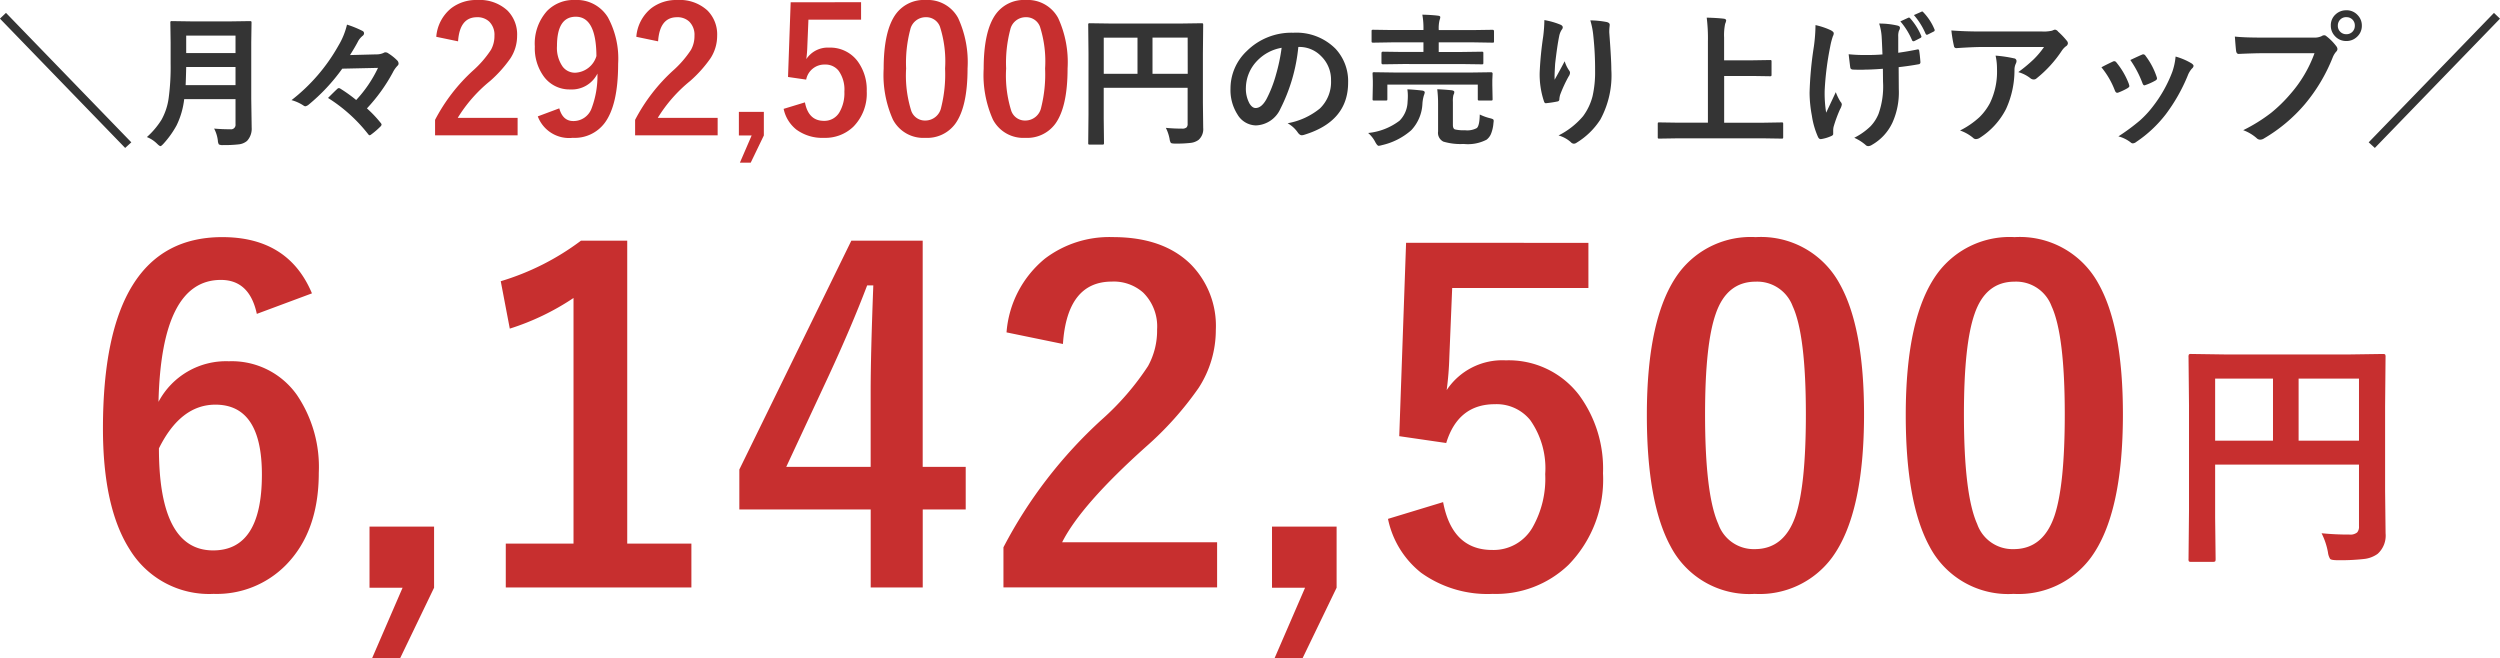
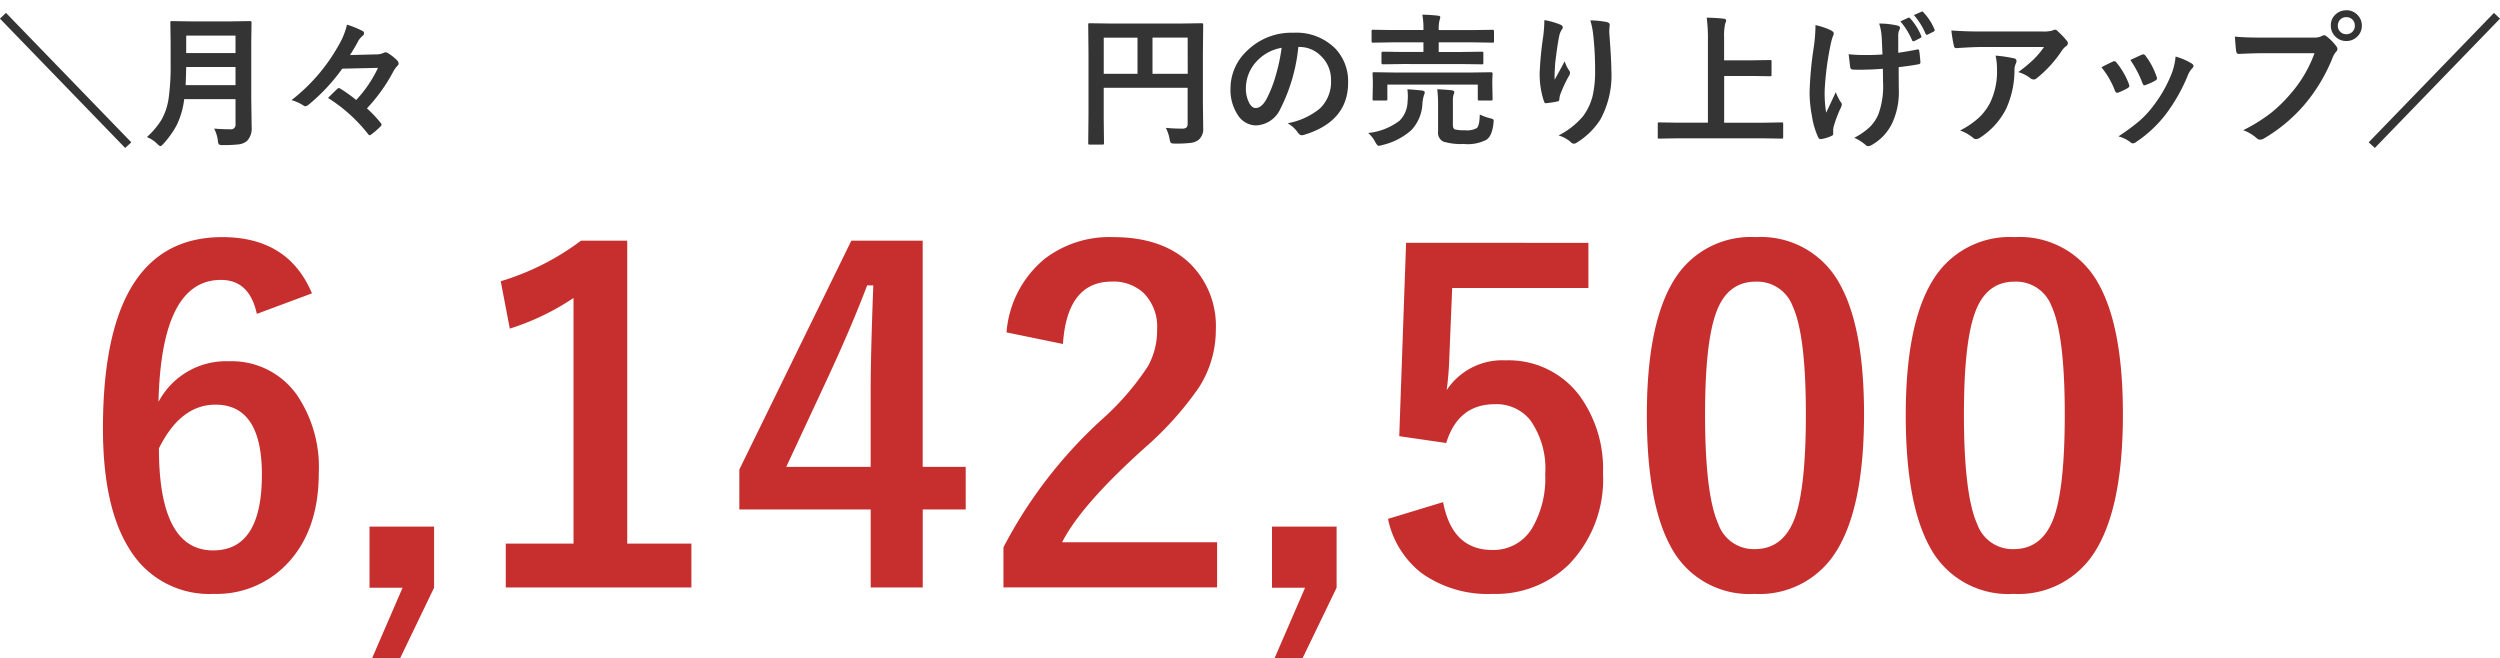
<svg xmlns="http://www.w3.org/2000/svg" width="243.59" height="64.118" viewBox="0 0 243.59 64.118">
  <g transform="translate(-1045.205 -3552.843)">
-     <path d="M15.41-1.2a26.549,26.549,0,0,0,2.707.129,1.045,1.045,0,0,0,.762-.211.848.848,0,0,0,.176-.609v-6H5.039v5.109l.047,4.1q0,.2-.059.234a.437.437,0,0,1-.223.035h-2.1a.352.352,0,0,1-.217-.041.381.381,0,0,1-.041-.229l.047-4.7V-13.652l-.047-4.723a.427.427,0,0,1,.047-.258.437.437,0,0,1,.223-.035l3.258.047H18.141l3.234-.047q.2,0,.234.059a.473.473,0,0,1,.035.234L21.6-13.559v8.215l.047,4.16A2.385,2.385,0,0,1,20.871.809a2.768,2.768,0,0,1-1.336.5,20.244,20.244,0,0,1-2.566.117q-.609,0-.727-.129a1.568,1.568,0,0,1-.211-.645A6.868,6.868,0,0,0,15.41-1.2Zm3.645-15.07H13.172v6.047h5.883ZM5.039-10.219h5.637v-6.047H5.039Z" transform="translate(1256 3606)" fill="#c72f2f" />
    <path d="M22.6-28.574l-5.371,2q-.709-3.309-3.5-3.309-5.8,0-6.08,11.881A7.446,7.446,0,0,1,14.5-21.957a7.774,7.774,0,0,1,6.639,3.287,12.519,12.519,0,0,1,2.127,7.584q0,5.758-3.244,9.023a9.448,9.448,0,0,1-7,2.771,9.062,9.062,0,0,1-8.186-4.34q-2.6-4.082-2.6-11.773,0-18.648,11.623-18.648Q20.3-34.053,22.6-28.574Zm-14.91,15.1q0,9.947,5.285,9.947,4.748,0,4.748-7.391,0-6.811-4.533-6.811Q9.8-17.725,7.691-13.471ZM34.5-5.844V.107L31.2,6.961H28.467L31.432.107H28.209V-5.844Zm18.82-27.865v29.52h6.252V.086H41.486V-4.189h6.6V-28.123a24.235,24.235,0,0,1-6.209,2.986l-.881-4.619a24.874,24.874,0,0,0,7.82-3.953Zm28.789,0v22.043H86.3V-7.52H82.113V.086h-5.07V-7.52h-12.8v-3.889l10.914-22.3Zm-5.07,22.043v-7.391q0-3.523.258-10.291h-.6q-1.5,3.953-3.738,8.787l-4.146,8.895ZM90.277-24.771a10.29,10.29,0,0,1,3.76-7.2,10.378,10.378,0,0,1,6.6-2.084q4.92,0,7.605,2.664a8.539,8.539,0,0,1,2.428,6.381,10.366,10.366,0,0,1-1.676,5.65,31.8,31.8,0,0,1-5.113,5.715q-6.359,5.693-8.186,9.324h15.1v4.4H89.977v-3.91a44.752,44.752,0,0,1,9.6-12.461,26.007,26.007,0,0,0,4.49-5.2,7.156,7.156,0,0,0,.881-3.566,4.634,4.634,0,0,0-1.354-3.588,4.312,4.312,0,0,0-3.051-1.074q-4.361,0-4.77,6.08ZM122.439-5.844V.107l-3.309,6.854H116.4L119.367.107h-3.223V-5.844Zm24.535-27.65v4.4H133.7l-.279,6.768a30.39,30.39,0,0,1-.258,3.18,6.5,6.5,0,0,1,5.758-2.9,8.625,8.625,0,0,1,7.154,3.395,12.086,12.086,0,0,1,2.32,7.605,11.9,11.9,0,0,1-3.373,8.938A10.194,10.194,0,0,1,137.65.709a11.09,11.09,0,0,1-6.982-2.062A9,9,0,0,1,127.445-6.6l5.371-1.633q.881,4.662,4.791,4.662a4.371,4.371,0,0,0,3.932-2.213,9.585,9.585,0,0,0,1.225-5.178,8.149,8.149,0,0,0-1.461-5.264,4.21,4.21,0,0,0-3.437-1.547q-3.588,0-4.748,3.781l-4.576-.666.666-18.842Zm16.307-.559a8.714,8.714,0,0,1,8.164,4.533q2.385,4.232,2.385,12.719,0,9.711-3.115,13.965A8.773,8.773,0,0,1,163.174.709a8.644,8.644,0,0,1-8.186-4.619q-2.32-4.254-2.32-12.8,0-9.668,3.137-13.879A8.752,8.752,0,0,1,163.281-34.053Zm0,4.34q-2.836,0-3.91,3.158-1.031,2.965-1.031,9.775,0,7.8,1.289,10.678a3.654,3.654,0,0,0,3.545,2.449q2.9,0,4-3.287.988-2.986.988-9.84,0-7.756-1.289-10.549A3.682,3.682,0,0,0,163.281-29.713Zm25.223-4.34a8.714,8.714,0,0,1,8.164,4.533q2.385,4.232,2.385,12.719,0,9.711-3.115,13.965A8.773,8.773,0,0,1,188.4.709a8.644,8.644,0,0,1-8.186-4.619q-2.32-4.254-2.32-12.8,0-9.668,3.137-13.879A8.752,8.752,0,0,1,188.5-34.053Zm0,4.34q-2.836,0-3.91,3.158-1.031,2.965-1.031,9.775,0,7.8,1.289,10.678A3.654,3.654,0,0,0,188.4-3.652q2.9,0,4-3.287.988-2.986.988-9.84,0-7.756-1.289-10.549A3.682,3.682,0,0,0,188.5-29.713Z" transform="translate(1053 3610)" fill="#c72f2f" />
-     <path d="M-79.492-9.571a3.976,3.976,0,0,1,1.453-2.781,4.01,4.01,0,0,1,2.548-.805,3.993,3.993,0,0,1,2.938,1.029,3.3,3.3,0,0,1,.938,2.465,4.005,4.005,0,0,1-.647,2.183,12.285,12.285,0,0,1-1.976,2.208,14.154,14.154,0,0,0-3.163,3.6h5.835v1.7h-8.043V-1.478A17.291,17.291,0,0,1-75.9-6.292,10.048,10.048,0,0,0-74.163-8.3a2.765,2.765,0,0,0,.34-1.378,1.79,1.79,0,0,0-.523-1.386,1.666,1.666,0,0,0-1.179-.415q-1.685,0-1.843,2.349ZM-67.506-2.6q.34,1.237,1.361,1.237a1.867,1.867,0,0,0,1.768-1.187,8.957,8.957,0,0,0,.589-3.437,2.783,2.783,0,0,1-2.648,1.544,3.09,3.09,0,0,1-2.59-1.278,4.671,4.671,0,0,1-.863-2.905,4.749,4.749,0,0,1,1.2-3.47,3.614,3.614,0,0,1,2.706-1.062,3.554,3.554,0,0,1,3.212,1.685,8.44,8.44,0,0,1,1,4.532q0,4.018-1.32,5.777a3.648,3.648,0,0,1-3.1,1.436A3.255,3.255,0,0,1-69.6-1.818Zm3.619-5.1q-.025-3.827-2.009-3.827-1.834,0-1.834,2.855a3.177,3.177,0,0,0,.548,2,1.5,1.5,0,0,0,1.237.6A2.257,2.257,0,0,0-63.886-7.7ZM-60-9.571a3.976,3.976,0,0,1,1.453-2.781A4.01,4.01,0,0,1-56-13.157a3.993,3.993,0,0,1,2.938,1.029,3.3,3.3,0,0,1,.938,2.465,4.005,4.005,0,0,1-.647,2.183,12.285,12.285,0,0,1-1.976,2.208,14.154,14.154,0,0,0-3.163,3.6h5.835v1.7h-8.043V-1.478a17.291,17.291,0,0,1,3.71-4.814A10.048,10.048,0,0,0-54.673-8.3a2.765,2.765,0,0,0,.34-1.378,1.79,1.79,0,0,0-.523-1.386,1.666,1.666,0,0,0-1.179-.415q-1.685,0-1.843,2.349Zm12.426,7.313v2.3l-1.278,2.648h-1.054L-48.762.042h-1.245v-2.3ZM-38.1-12.941v1.7h-5.13l-.108,2.615a11.741,11.741,0,0,1-.1,1.229,2.511,2.511,0,0,1,2.225-1.121,3.332,3.332,0,0,1,2.764,1.312,4.67,4.67,0,0,1,.9,2.938,4.6,4.6,0,0,1-1.3,3.453A3.939,3.939,0,0,1-41.7.274a4.285,4.285,0,0,1-2.7-.8,3.479,3.479,0,0,1-1.245-2.025l2.075-.631q.34,1.8,1.851,1.8A1.689,1.689,0,0,0-40.2-2.233a3.7,3.7,0,0,0,.473-2,3.149,3.149,0,0,0-.564-2.034,1.626,1.626,0,0,0-1.328-.6A1.806,1.806,0,0,0-43.45-5.4l-1.768-.257.257-7.28Zm6.3-.216a3.367,3.367,0,0,1,3.154,1.751,10.283,10.283,0,0,1,.921,4.914q0,3.752-1.2,5.4A3.39,3.39,0,0,1-31.837.274,3.34,3.34,0,0,1-35-1.511a10.652,10.652,0,0,1-.9-4.947q0-3.735,1.212-5.362A3.381,3.381,0,0,1-31.8-13.157Zm0,1.677a1.538,1.538,0,0,0-1.511,1.22,12.669,12.669,0,0,0-.4,3.777,11.475,11.475,0,0,0,.5,4.125,1.412,1.412,0,0,0,1.37.946,1.577,1.577,0,0,0,1.544-1.27,13.368,13.368,0,0,0,.382-3.8,11.112,11.112,0,0,0-.5-4.076A1.423,1.423,0,0,0-31.8-11.48Zm9.745-1.677A3.367,3.367,0,0,1-18.9-11.405a10.283,10.283,0,0,1,.921,4.914q0,3.752-1.2,5.4A3.39,3.39,0,0,1-22.092.274a3.34,3.34,0,0,1-3.163-1.785,10.652,10.652,0,0,1-.9-4.947q0-3.735,1.212-5.362A3.381,3.381,0,0,1-22.051-13.157Zm0,1.677a1.538,1.538,0,0,0-1.511,1.22,12.669,12.669,0,0,0-.4,3.777,11.475,11.475,0,0,0,.5,4.125,1.412,1.412,0,0,0,1.37.946,1.577,1.577,0,0,0,1.544-1.27,13.368,13.368,0,0,0,.382-3.8,11.112,11.112,0,0,0-.5-4.076A1.423,1.423,0,0,0-22.051-11.48Z" transform="translate(1167.205 3566)" fill="#c72f2f" />
    <path d="M-109.6,1.258l-12.2-12.6.588-.561L-109,.711Zm8.668-1.887q.738.068,1.593.068a.435.435,0,0,0,.492-.492V-3.5h-5a7.891,7.891,0,0,1-.738,2.55A9.143,9.143,0,0,1-105.861.841q-.219.239-.294.239-.1,0-.328-.226a2.958,2.958,0,0,0-1-.656,7.822,7.822,0,0,0,1.422-1.682,5.98,5.98,0,0,0,.7-2.119,22.608,22.608,0,0,0,.191-3.363V-9.03l-.027-1.9a.249.249,0,0,1,.027-.15.235.235,0,0,1,.123-.021l1.866.027h3.89l1.846-.027q.116,0,.137.034a.276.276,0,0,1,.021.137l-.027,1.9v5.5l.041,2.8A1.742,1.742,0,0,1-97.726.574a1.5,1.5,0,0,1-.813.335,11.473,11.473,0,0,1-1.511.068.777.777,0,0,1-.417-.062.792.792,0,0,1-.1-.369A3.4,3.4,0,0,0-100.932-.629Zm-2.775-4.231h4.86V-6.631h-4.806Q-103.68-5.435-103.707-4.86Zm4.86-4.826h-4.806v1.7h4.806Zm10.4,3.22a18.414,18.414,0,0,1-3.3,3.527.746.746,0,0,1-.28.137.283.283,0,0,1-.171-.055A4.032,4.032,0,0,0-93.392-3.4a17.62,17.62,0,0,0,4.566-5.3,7.135,7.135,0,0,0,.841-2.058,9.912,9.912,0,0,1,1.538.629.257.257,0,0,1,.123.212.3.3,0,0,1-.123.239,1.948,1.948,0,0,0-.424.479q-.294.574-.82,1.408l2.557-.068a1.625,1.625,0,0,0,.718-.144.305.305,0,0,1,.185-.055.475.475,0,0,1,.273.1,4.809,4.809,0,0,1,.875.7.45.45,0,0,1,.123.294.262.262,0,0,1-.082.191,2.6,2.6,0,0,0-.479.677,16.649,16.649,0,0,1-2.522,3.5,11.4,11.4,0,0,1,1.319,1.388.38.38,0,0,1,.109.191.337.337,0,0,1-.123.2,7.558,7.558,0,0,1-.882.759.337.337,0,0,1-.157.082q-.068,0-.157-.123a15.282,15.282,0,0,0-3.9-3.514q.7-.7.882-.861a.285.285,0,0,1,.171-.1.394.394,0,0,1,.191.082,14.212,14.212,0,0,1,1.5,1.08,12.255,12.255,0,0,0,2.126-3.131ZM-8.2-.7a15.487,15.487,0,0,0,1.579.075.609.609,0,0,0,.444-.123.494.494,0,0,0,.1-.355V-4.6h-8.176v2.98l.027,2.393q0,.116-.034.137a.255.255,0,0,1-.13.021h-1.224a.205.205,0,0,1-.126-.024.222.222,0,0,1-.024-.133l.027-2.741v-6l-.027-2.755a.249.249,0,0,1,.027-.15.255.255,0,0,1,.13-.021l1.9.027h7.1l1.887-.027q.116,0,.137.034a.276.276,0,0,1,.021.137l-.027,2.81v4.792L-4.56-.69A1.391,1.391,0,0,1-5.011.472a1.615,1.615,0,0,1-.779.294,11.809,11.809,0,0,1-1.5.068q-.355,0-.424-.075A.915.915,0,0,1-7.835.383,4.007,4.007,0,0,0-8.2-.7Zm2.126-8.791H-9.5v3.527h3.432Zm-8.176,3.527h3.288V-9.488h-3.288ZM4.709-8.579A16.937,16.937,0,0,1,2.959-2.55,2.722,2.722,0,0,1,.573-.937,2.132,2.132,0,0,1-1.218-2,4.419,4.419,0,0,1-1.9-4.532,5.02,5.02,0,0,1-.322-8.176,6.168,6.168,0,0,1,4.231-9.967a5.365,5.365,0,0,1,4.1,1.559,4.629,4.629,0,0,1,1.23,3.295q0,3.8-4.313,5.1a.8.8,0,0,1-.205.034q-.205,0-.4-.287a2.927,2.927,0,0,0-.978-.882A6.882,6.882,0,0,0,6.815-2.591a3.588,3.588,0,0,0,1.08-2.741A3.193,3.193,0,0,0,6.917-7.7a2.944,2.944,0,0,0-2.153-.882ZM3.082-8.5A4.3,4.3,0,0,0,.69-7.226,3.859,3.859,0,0,0-.4-4.635,3.022,3.022,0,0,0-.055-3.083q.273.451.6.451.574,0,1.053-.854a12.006,12.006,0,0,0,.937-2.406A17.6,17.6,0,0,0,3.082-8.5ZM14.888-6.918l-1.935.027q-.144,0-.144-.15v-.93q0-.15.144-.15l1.935.027H16.9V-9.03H13.822L12.017-9q-.123,0-.15-.034a.255.255,0,0,1-.021-.13v-.957q0-.1.034-.116a.276.276,0,0,1,.137-.021l1.8.027H16.9v-.027a7.309,7.309,0,0,0-.109-1.47q.909.021,1.538.1.212.027.212.144a.954.954,0,0,1-.068.28,3.292,3.292,0,0,0-.082.95v.027H21.8l1.825-.027q.15,0,.15.137v.957a.232.232,0,0,1-.027.144A.235.235,0,0,1,23.624-9L21.8-9.03H18.388v.937h2.263l1.921-.027q.123,0,.144.027a.235.235,0,0,1,.021.123v.93q0,.109-.027.13a.276.276,0,0,1-.137.021l-1.921-.027Zm6.72.827,1.873-.027q.157,0,.157.144l-.027.608v.506l.027,1.347a.205.205,0,0,1-.024.126.222.222,0,0,1-.133.024H22.353q-.116,0-.137-.027a.235.235,0,0,1-.021-.123v-1.4H13.384v1.4q0,.109-.027.13a.255.255,0,0,1-.13.021H12.113a.249.249,0,0,1-.15-.027.235.235,0,0,1-.021-.123l.027-1.347v-.417l-.027-.7q0-.1.027-.123a.324.324,0,0,1,.144-.021l1.859.027ZM22.387-2a5.126,5.126,0,0,0,1,.362,1.323,1.323,0,0,1,.294.1.2.2,0,0,1,.062.164,1.512,1.512,0,0,1-.021.2,3.517,3.517,0,0,1-.253,1.094,1.42,1.42,0,0,1-.417.533,3.956,3.956,0,0,1-2.235.417A5.864,5.864,0,0,1,18.846.643a.954.954,0,0,1-.52-.991V-3.021a11.574,11.574,0,0,0-.082-1.442q.834.041,1.395.1.267.041.267.171a.563.563,0,0,1-.082.28,2.521,2.521,0,0,0-.055.684V-.991q0,.369.2.444a3.845,3.845,0,0,0,.991.082,1.954,1.954,0,0,0,1.135-.212Q22.366-.9,22.387-2ZM11.511-.2a6.032,6.032,0,0,0,3.063-1.2,2.718,2.718,0,0,0,.779-1.825q.027-.328.027-.595a4.22,4.22,0,0,0-.048-.636q.766.041,1.456.123.239.041.239.185a1.25,1.25,0,0,1-.082.28,3.557,3.557,0,0,0-.144.813A4.02,4.02,0,0,1,15.708-.465,6.49,6.49,0,0,1,12.858.984a1.9,1.9,0,0,1-.321.068q-.123,0-.314-.335A2.959,2.959,0,0,0,11.511-.2Zm17.172-11a7.357,7.357,0,0,1,1.524.431q.267.1.267.28a.359.359,0,0,1-.1.226,1.76,1.76,0,0,0-.253.656q-.191.923-.39,2.673-.055.923-.055,1.189,0,.185.007.355.506-.9.978-1.8a3.174,3.174,0,0,0,.438.909.353.353,0,0,1,.082.226.669.669,0,0,1-.137.349,13.039,13.039,0,0,0-.827,1.791,2.059,2.059,0,0,0-.075.424.205.205,0,0,1-.178.219,10.525,10.525,0,0,1-1.121.171q-.137.021-.2-.185a8.267,8.267,0,0,1-.417-2.837A33.452,33.452,0,0,1,28.567-9.6,14.062,14.062,0,0,0,28.683-11.2Zm4.478.027a9.236,9.236,0,0,1,1.6.164q.287.075.287.26,0,.048-.007.123a4.153,4.153,0,0,0-.034.643q.2,2.646.2,3.609a9.014,9.014,0,0,1-1.066,4.86A7.2,7.2,0,0,1,31.827.745a.484.484,0,0,1-.28.1.439.439,0,0,1-.294-.157A3.029,3.029,0,0,0,30.064.041a7.638,7.638,0,0,0,2.386-1.873,5.581,5.581,0,0,0,.93-1.962A10.655,10.655,0,0,0,33.625-6.3a30.374,30.374,0,0,0-.171-3.343A7.673,7.673,0,0,0,33.16-11.17ZM41.664.321,39.887.349q-.116,0-.137-.027A.235.235,0,0,1,39.73.2V-1.08q0-.109.027-.13a.255.255,0,0,1,.13-.021l1.777.027h2.953V-9.1a16.429,16.429,0,0,0-.116-2.338q1.039.027,1.641.1.253.027.253.185a1.364,1.364,0,0,1-.1.321,5.4,5.4,0,0,0-.1,1.34V-7.28h2.741l1.723-.027a.216.216,0,0,1,.137.027.235.235,0,0,1,.021.123v1.278q0,.109-.034.13a.214.214,0,0,1-.123.021l-1.723-.027H46.2V-1.2h3.821L51.8-1.23q.109,0,.13.027a.235.235,0,0,1,.021.123V.2a.205.205,0,0,1-.024.126A.205.205,0,0,1,51.8.349L50.018.321ZM61.625-7.854q-.068-1.716-.089-1.859a5.239,5.239,0,0,0-.232-1.148,7.741,7.741,0,0,1,1.8.2q.226.055.226.219a.588.588,0,0,1-.1.28,1.618,1.618,0,0,0-.068.588v1.559q1-.144,1.791-.308a.489.489,0,0,1,.123-.021q.116,0,.13.144.062.376.116,1.053v.041a.188.188,0,0,1-.185.212q-.889.164-1.935.28l.014,2.153A7.16,7.16,0,0,1,62.6-1.217a4.836,4.836,0,0,1-2,2.174.686.686,0,0,1-.349.123.358.358,0,0,1-.28-.123,4.482,4.482,0,0,0-1.094-.69A6.384,6.384,0,0,0,60.47-.861a3.892,3.892,0,0,0,.772-1.2,7.964,7.964,0,0,0,.438-3.117l-.014-1.278q-1.114.082-1.682.082-.232.014-.506.014t-.67-.014q-.3,0-.321-.219-.021-.109-.157-1.278a15.7,15.7,0,0,0,1.736.075Q60.948-7.793,61.625-7.854ZM55.1-10.712a7.113,7.113,0,0,1,1.47.492q.308.157.308.308a.59.59,0,0,1-.082.28,6.978,6.978,0,0,0-.267,1.039,28.724,28.724,0,0,0-.533,4.2,11.685,11.685,0,0,0,.144,2.215q.875-1.859.937-2a5.086,5.086,0,0,0,.458.937.415.415,0,0,1,.13.267,1.3,1.3,0,0,1-.171.458,13.066,13.066,0,0,0-.629,1.709,1.579,1.579,0,0,0-.041.369v.335q0,.123-.185.2a3.8,3.8,0,0,1-.964.294.593.593,0,0,1-.082.007Q55.446.39,55.35.2a7.96,7.96,0,0,1-.608-2.112,12.386,12.386,0,0,1-.219-2.2,34.645,34.645,0,0,1,.417-4.5A16.087,16.087,0,0,0,55.1-10.712Zm8.271-.362.759-.349a.17.17,0,0,1,.075-.021.167.167,0,0,1,.123.075,6.116,6.116,0,0,1,1.073,1.7.215.215,0,0,1,.021.082q0,.075-.1.13l-.574.294a.22.22,0,0,1-.1.027.163.163,0,0,1-.144-.109A6.92,6.92,0,0,0,63.368-11.074Zm1.319-.615.725-.321a.173.173,0,0,1,.082-.027q.048,0,.116.082a5.344,5.344,0,0,1,1.073,1.641.191.191,0,0,1,.027.1.151.151,0,0,1-.109.137l-.554.28a.231.231,0,0,1-.1.027q-.075,0-.123-.1A6.874,6.874,0,0,0,64.688-11.689Zm3.65,1.5q1.333.1,2.844.1h6a3.449,3.449,0,0,0,.971-.082,1.731,1.731,0,0,1,.267-.1.46.46,0,0,1,.321.2,7.287,7.287,0,0,1,.841.882.4.4,0,0,1,.109.253.374.374,0,0,1-.2.294,1.831,1.831,0,0,0-.376.4,11.676,11.676,0,0,1-2.461,2.707.416.416,0,0,1-.294.123.528.528,0,0,1-.342-.137,3.382,3.382,0,0,0-1.162-.581,14.582,14.582,0,0,0,1.49-1.237,8.266,8.266,0,0,0,1.019-1.21h-6.05q-.841,0-2.475.109a.227.227,0,0,1-.253-.212A13.443,13.443,0,0,1,68.338-10.192Zm.841,9.748a8.139,8.139,0,0,0,1.9-1.306A5.593,5.593,0,0,0,72.1-3.117a7.021,7.021,0,0,0,.684-3.309,5.863,5.863,0,0,0-.137-1.312,13.152,13.152,0,0,1,1.8.267.261.261,0,0,1,.239.267.56.56,0,0,1-.068.246,1.444,1.444,0,0,0-.13.574,9.065,9.065,0,0,1-.827,3.855A7.205,7.205,0,0,1,71.127.26a.741.741,0,0,1-.4.137.392.392,0,0,1-.28-.13A4.078,4.078,0,0,0,69.179-.444ZM82.96-6.6q.41-.226,1.107-.554a.34.34,0,0,1,.15-.041.279.279,0,0,1,.212.137,7.385,7.385,0,0,1,1.2,2.071q.055.2.055.212,0,.089-.164.2a6.286,6.286,0,0,1-.9.431.336.336,0,0,1-.123.027q-.144,0-.226-.219A8.167,8.167,0,0,0,82.96-6.6Zm2.816-.711q.9-.424,1.121-.513a.33.33,0,0,1,.144-.041.279.279,0,0,1,.219.15,7.016,7.016,0,0,1,1.08,2.044.552.552,0,0,1,.034.164q0,.116-.178.212a5.835,5.835,0,0,1-.964.431.268.268,0,0,1-.089.021q-.109,0-.191-.226A10.109,10.109,0,0,0,85.777-7.308Zm4.409-.335a6.184,6.184,0,0,1,1.565.67q.185.137.185.239a.371.371,0,0,1-.15.253,2.217,2.217,0,0,0-.424.711,16.949,16.949,0,0,1-2.112,3.726A12.189,12.189,0,0,1,86.365.663a.628.628,0,0,1-.335.15.309.309,0,0,1-.226-.1A3.378,3.378,0,0,0,84.615.13a19.842,19.842,0,0,0,2.1-1.552,9.716,9.716,0,0,0,1.258-1.36,12.951,12.951,0,0,0,1.894-3.377A6.258,6.258,0,0,0,90.186-7.643Zm5.776-1.948q.882.1,2.687.1h5a1.59,1.59,0,0,0,.772-.144.432.432,0,0,1,.239-.082.316.316,0,0,1,.232.1,5,5,0,0,1,.957.971.48.48,0,0,1,.109.273.389.389,0,0,1-.137.267,1.994,1.994,0,0,0-.328.554,16.621,16.621,0,0,1-2.714,4.553A15.524,15.524,0,0,1,98.806.328a.7.7,0,0,1-.383.123.484.484,0,0,1-.349-.157,4.132,4.132,0,0,0-1.3-.766A16,16,0,0,0,99.49-2.16a14.1,14.1,0,0,0,1.859-1.812,12.464,12.464,0,0,0,2.372-4H98.662q-.793,0-2.311.068-.219.014-.267-.28Q96.037-8.531,95.962-9.591Zm10.862-2.563a1.446,1.446,0,0,1,1.121.492,1.435,1.435,0,0,1,.39,1,1.437,1.437,0,0,1-.5,1.121,1.458,1.458,0,0,1-1.012.383,1.446,1.446,0,0,1-1.121-.492,1.444,1.444,0,0,1-.39-1.012,1.411,1.411,0,0,1,.5-1.121A1.473,1.473,0,0,1,106.824-12.154Zm0,.67a.8.8,0,0,0-.622.267.818.818,0,0,0-.205.561.8.8,0,0,0,.267.629.8.8,0,0,0,.561.205.8.8,0,0,0,.622-.267.827.827,0,0,0,.205-.567.8.8,0,0,0-.267-.622A.8.8,0,0,0,106.824-11.484ZM109.6,1.258,109,.711,121.207-11.9l.588.561Z" transform="translate(1167 3566)" fill="#343434" />
  </g>
</svg>